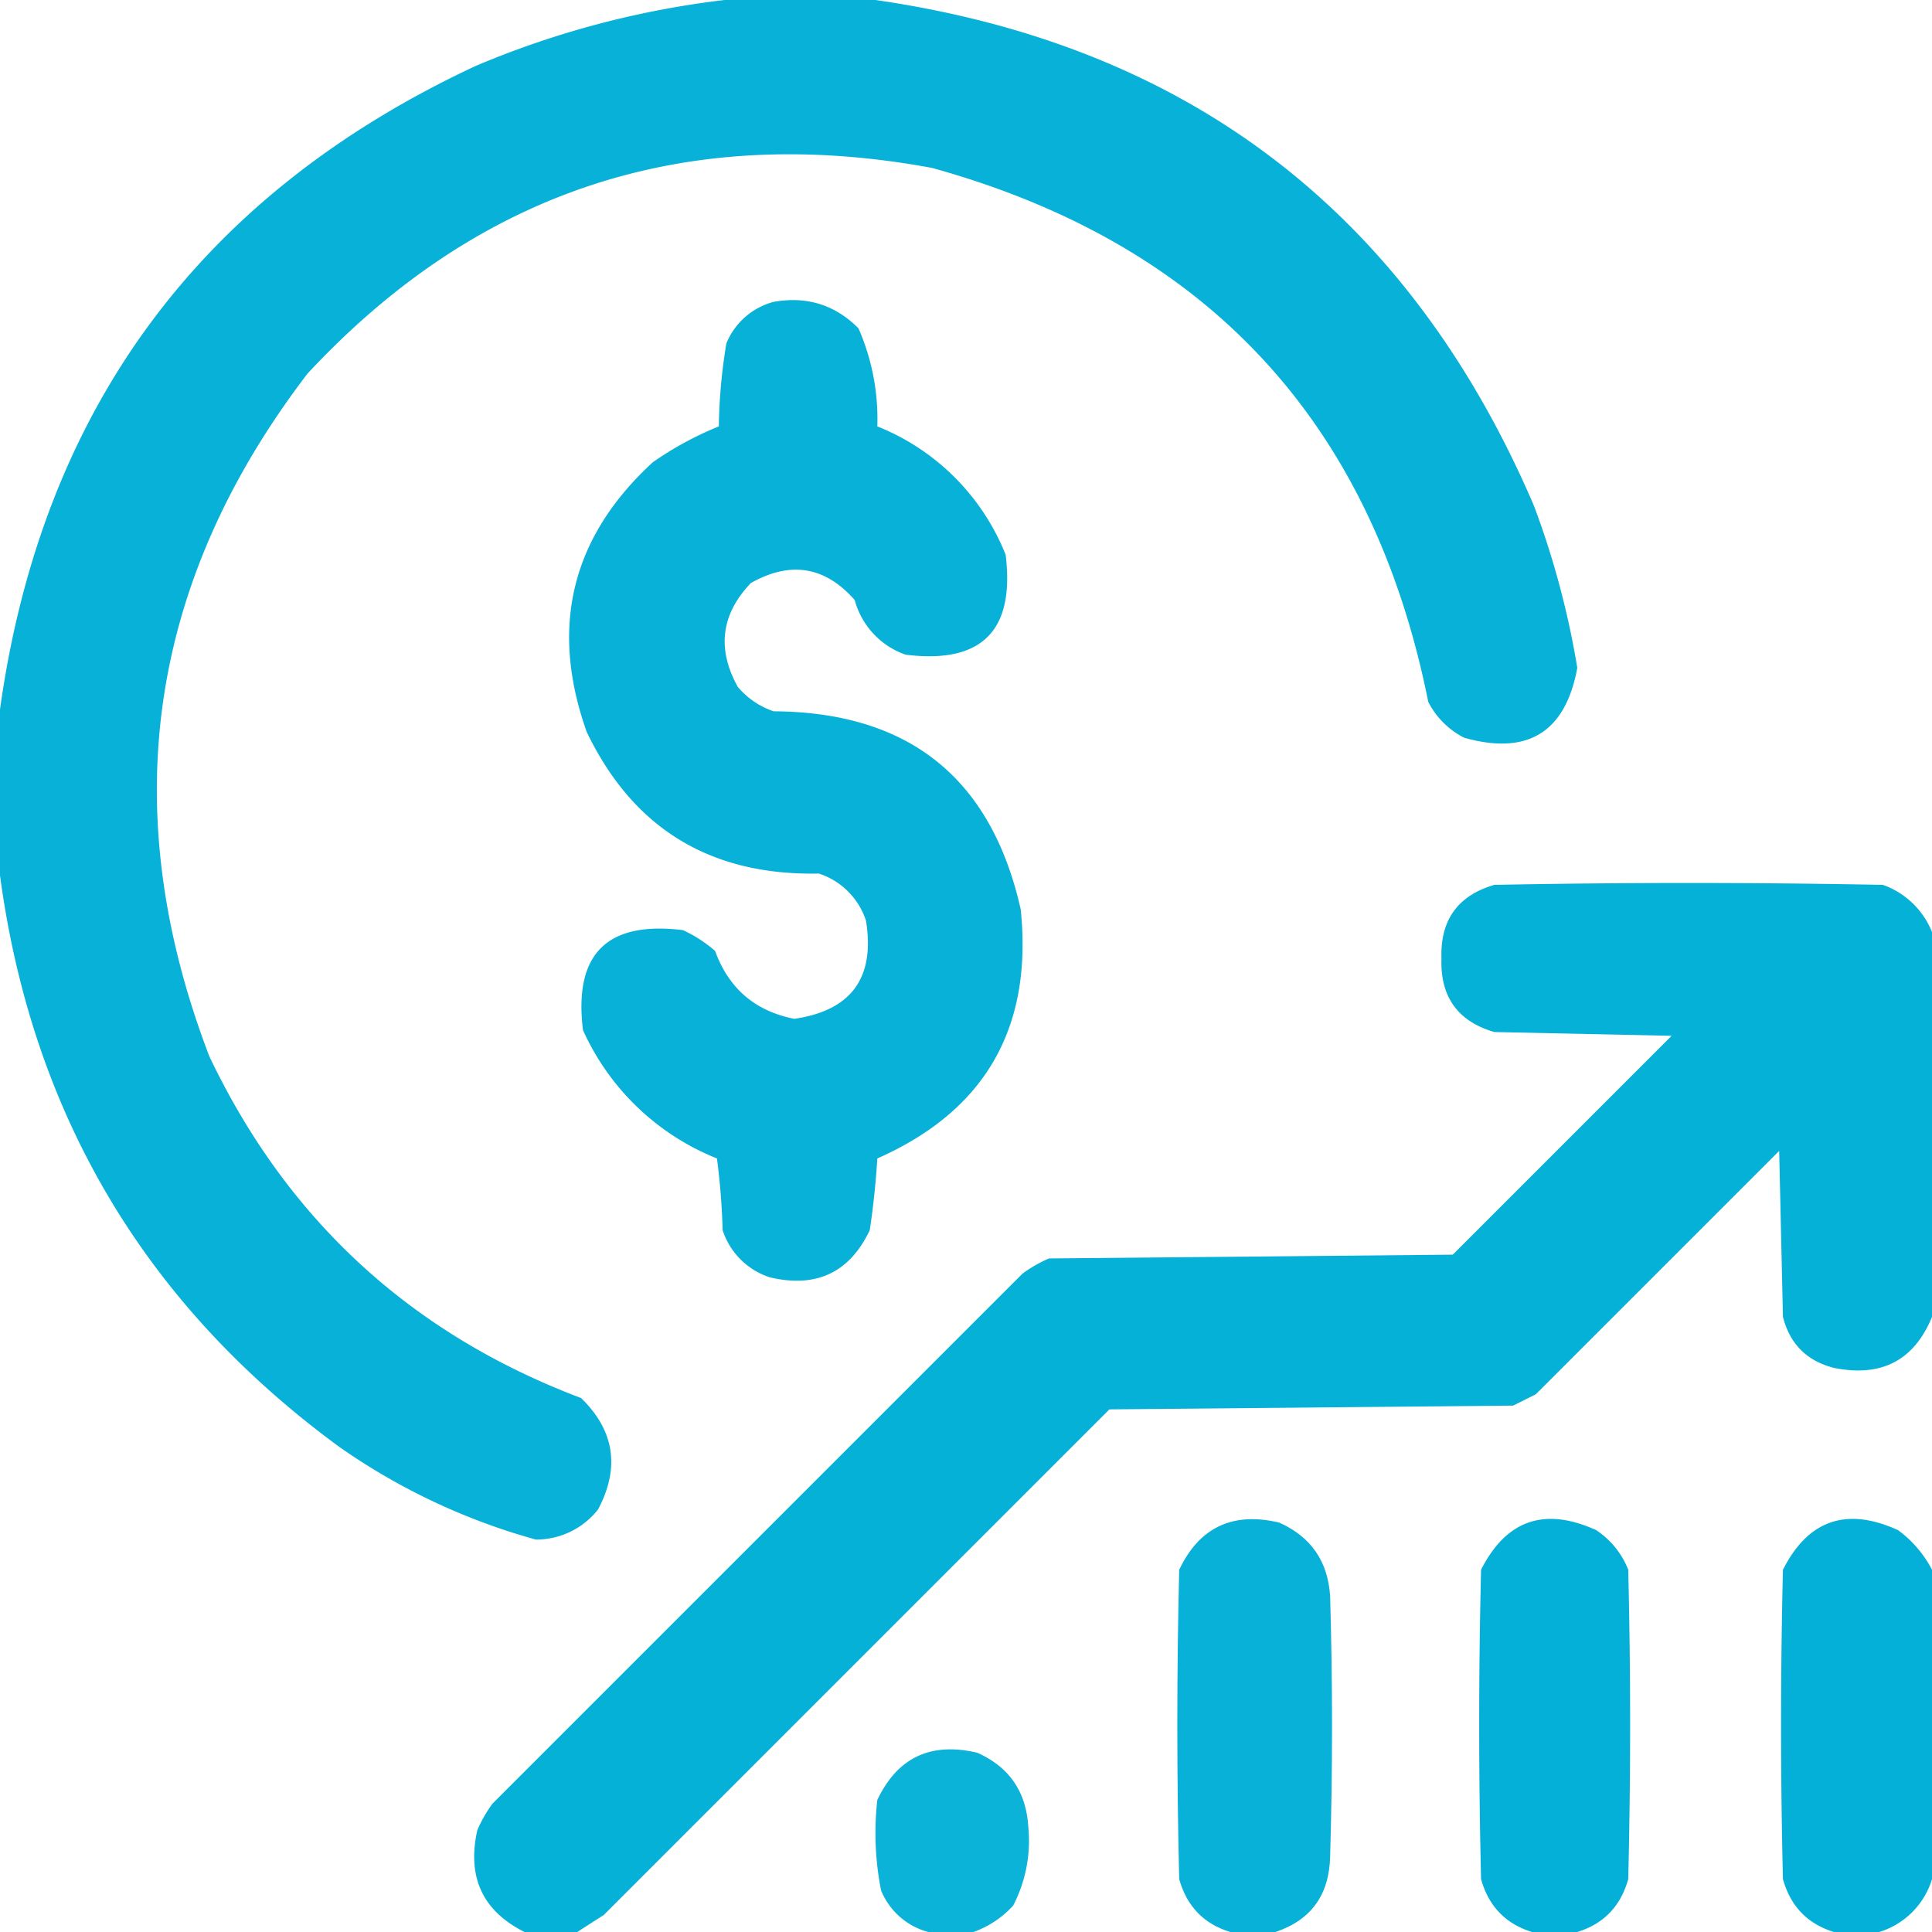
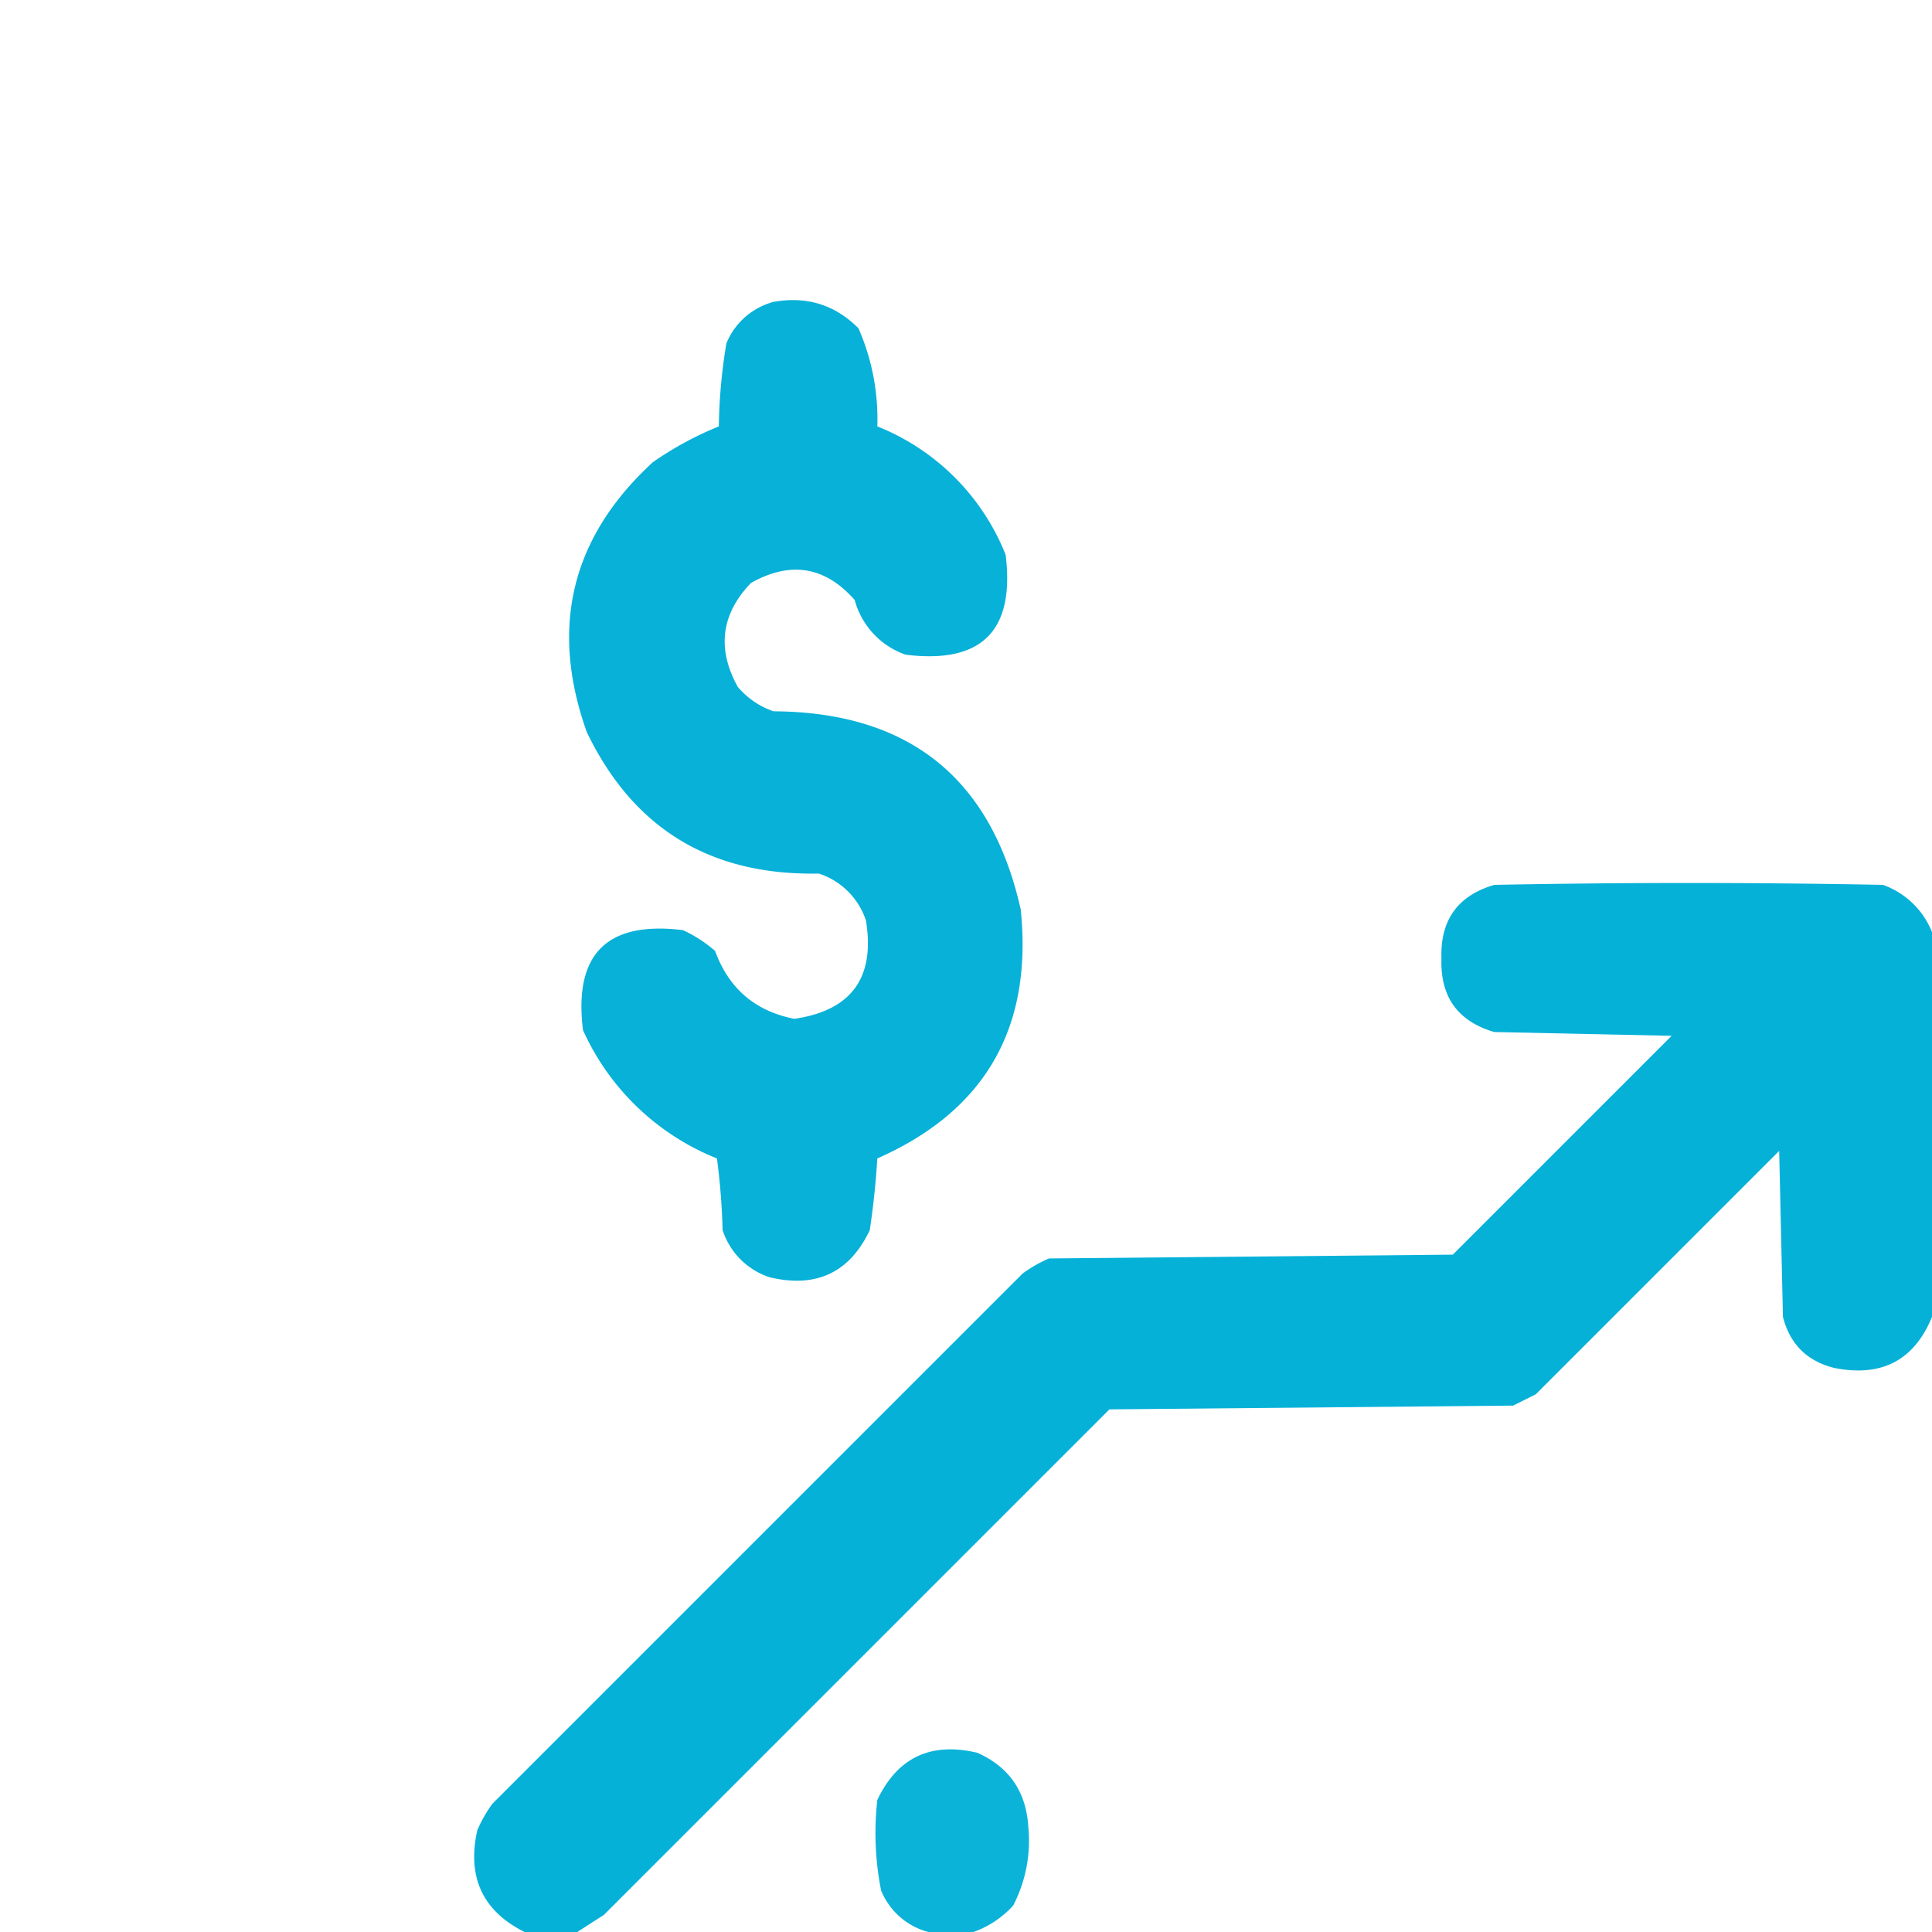
<svg xmlns="http://www.w3.org/2000/svg" width="512" height="512" viewBox="0 0 512 512">
  <g id="stock-exchange-app" transform="translate(0.5 0.5)">
    <g id="Group_9601" data-name="Group 9601">
-       <path id="Path_1503" data-name="Path 1503" d="M191.5-.5h40Q356.237,17.512,406,133.5a227.449,227.449,0,0,1,11.5,43q-4.732,25.624-30,18.5a21.8,21.8,0,0,1-9.5-9.5Q355.737,74.241,246.5,44,148.616,25.9,81,98.5q-63.51,83.067-26,181,31.014,65.01,98.5,90.5,13.272,12.916,4.5,29.5a20.852,20.852,0,0,1-16.5,8,169.107,169.107,0,0,1-52-24.5Q12.29,326.507-.5,231.5v-44Q16.169,68.073,125.5,17A241.743,241.743,0,0,1,191.5-.5Z" fill="#00afd7" fill-rule="evenodd" opacity="0.97" />
-     </g>
+       </g>
    <g id="Group_9602" data-name="Group 9602">
      <path id="Path_1504" data-name="Path 1504" d="M204.5,79.5q13.189-2.352,22.5,7a59.89,59.89,0,0,1,5,26,60.864,60.864,0,0,1,34,34q3.75,30.251-26.5,26.5A21.2,21.2,0,0,1,226,158.5q-11.772-13.352-27.5-4.5-11.847,12.383-3.5,27.5a21.3,21.3,0,0,0,9.5,6.5q53.791.315,65.5,52.5,4.852,47.064-38,66-.587,9.545-2,19-8.015,16.878-26.5,12.5A19.475,19.475,0,0,1,191,325.5a182.472,182.472,0,0,0-1.5-19,65.658,65.658,0,0,1-35.5-34q-3.75-30.251,26.5-26.5a35.978,35.978,0,0,1,8.5,5.5q5.438,14.94,21,18,22.66-3.307,19-26A19.475,19.475,0,0,0,216.5,231q-43.052.87-61.5-37.5-14.86-41.733,17.5-71.5a88.794,88.794,0,0,1,17.5-9.5,144.608,144.608,0,0,1,2-22A18.7,18.7,0,0,1,204.5,79.5Z" fill="#00afd7" fill-rule="evenodd" opacity="0.97" />
    </g>
    <g id="Group_9603" data-name="Group 9603">
      <path id="Path_1505" data-name="Path 1505" d="M511.5,246.5v102q-7.123,17.318-26,13.5-10.75-2.75-13.5-13.5-.5-22-1-44L406.5,369l-6,3-107,1-134,134q-3.6,2.286-7,4.5h-14q-16.679-8.37-12.5-27a36.16,36.16,0,0,1,4-7L270.5,337a36.159,36.159,0,0,1,7-4l107-1,58-58-47-1q-14.514-4.257-14-19.5-.514-15.243,14-19.5,51.5-1,103,0A21.9,21.9,0,0,1,511.5,246.5Z" fill="#00afd7" fill-rule="evenodd" opacity="0.976" />
    </g>
    <g id="Group_9604" data-name="Group 9604">
-       <path id="Path_1506" data-name="Path 1506" d="M337.5,511.5h-12q-10.475-3.228-13.5-14-1-41,0-82,8.014-16.878,26.5-12.5,12.613,5.625,13.5,19.5,1,34.5,0,69Q351.643,506.783,337.5,511.5Z" fill="#00afd7" fill-rule="evenodd" opacity="0.967" />
-     </g>
+       </g>
    <g id="Group_9605" data-name="Group 9605">
-       <path id="Path_1507" data-name="Path 1507" d="M417.5,511.5h-12q-10.475-3.228-13.5-14-1-41,0-82,10.023-19.806,30.5-10.5a22.4,22.4,0,0,1,8.5,10.5q1,41,0,82Q427.975,508.273,417.5,511.5Z" fill="#00afd7" fill-rule="evenodd" opacity="0.983" />
-     </g>
+       </g>
    <g id="Group_9606" data-name="Group 9606">
-       <path id="Path_1508" data-name="Path 1508" d="M511.5,415.5v82a21.035,21.035,0,0,1-14,14h-12q-10.475-3.228-13.5-14-1-41,0-82,10.023-19.806,30.5-10.5A30.54,30.54,0,0,1,511.5,415.5Z" fill="#00afd7" fill-rule="evenodd" opacity="0.983" />
-     </g>
+       </g>
    <g id="Group_9607" data-name="Group 9607">
      <path id="Path_1509" data-name="Path 1509" d="M257.5,511.5h-12a18.7,18.7,0,0,1-12.5-11,78.223,78.223,0,0,1-1-24q8.015-16.878,26.5-12.5,12.613,5.625,13.5,19.5a37.351,37.351,0,0,1-4,21A26.126,26.126,0,0,1,257.5,511.5Z" fill="#00afd7" fill-rule="evenodd" opacity="0.953" />
    </g>
  </g>
</svg>